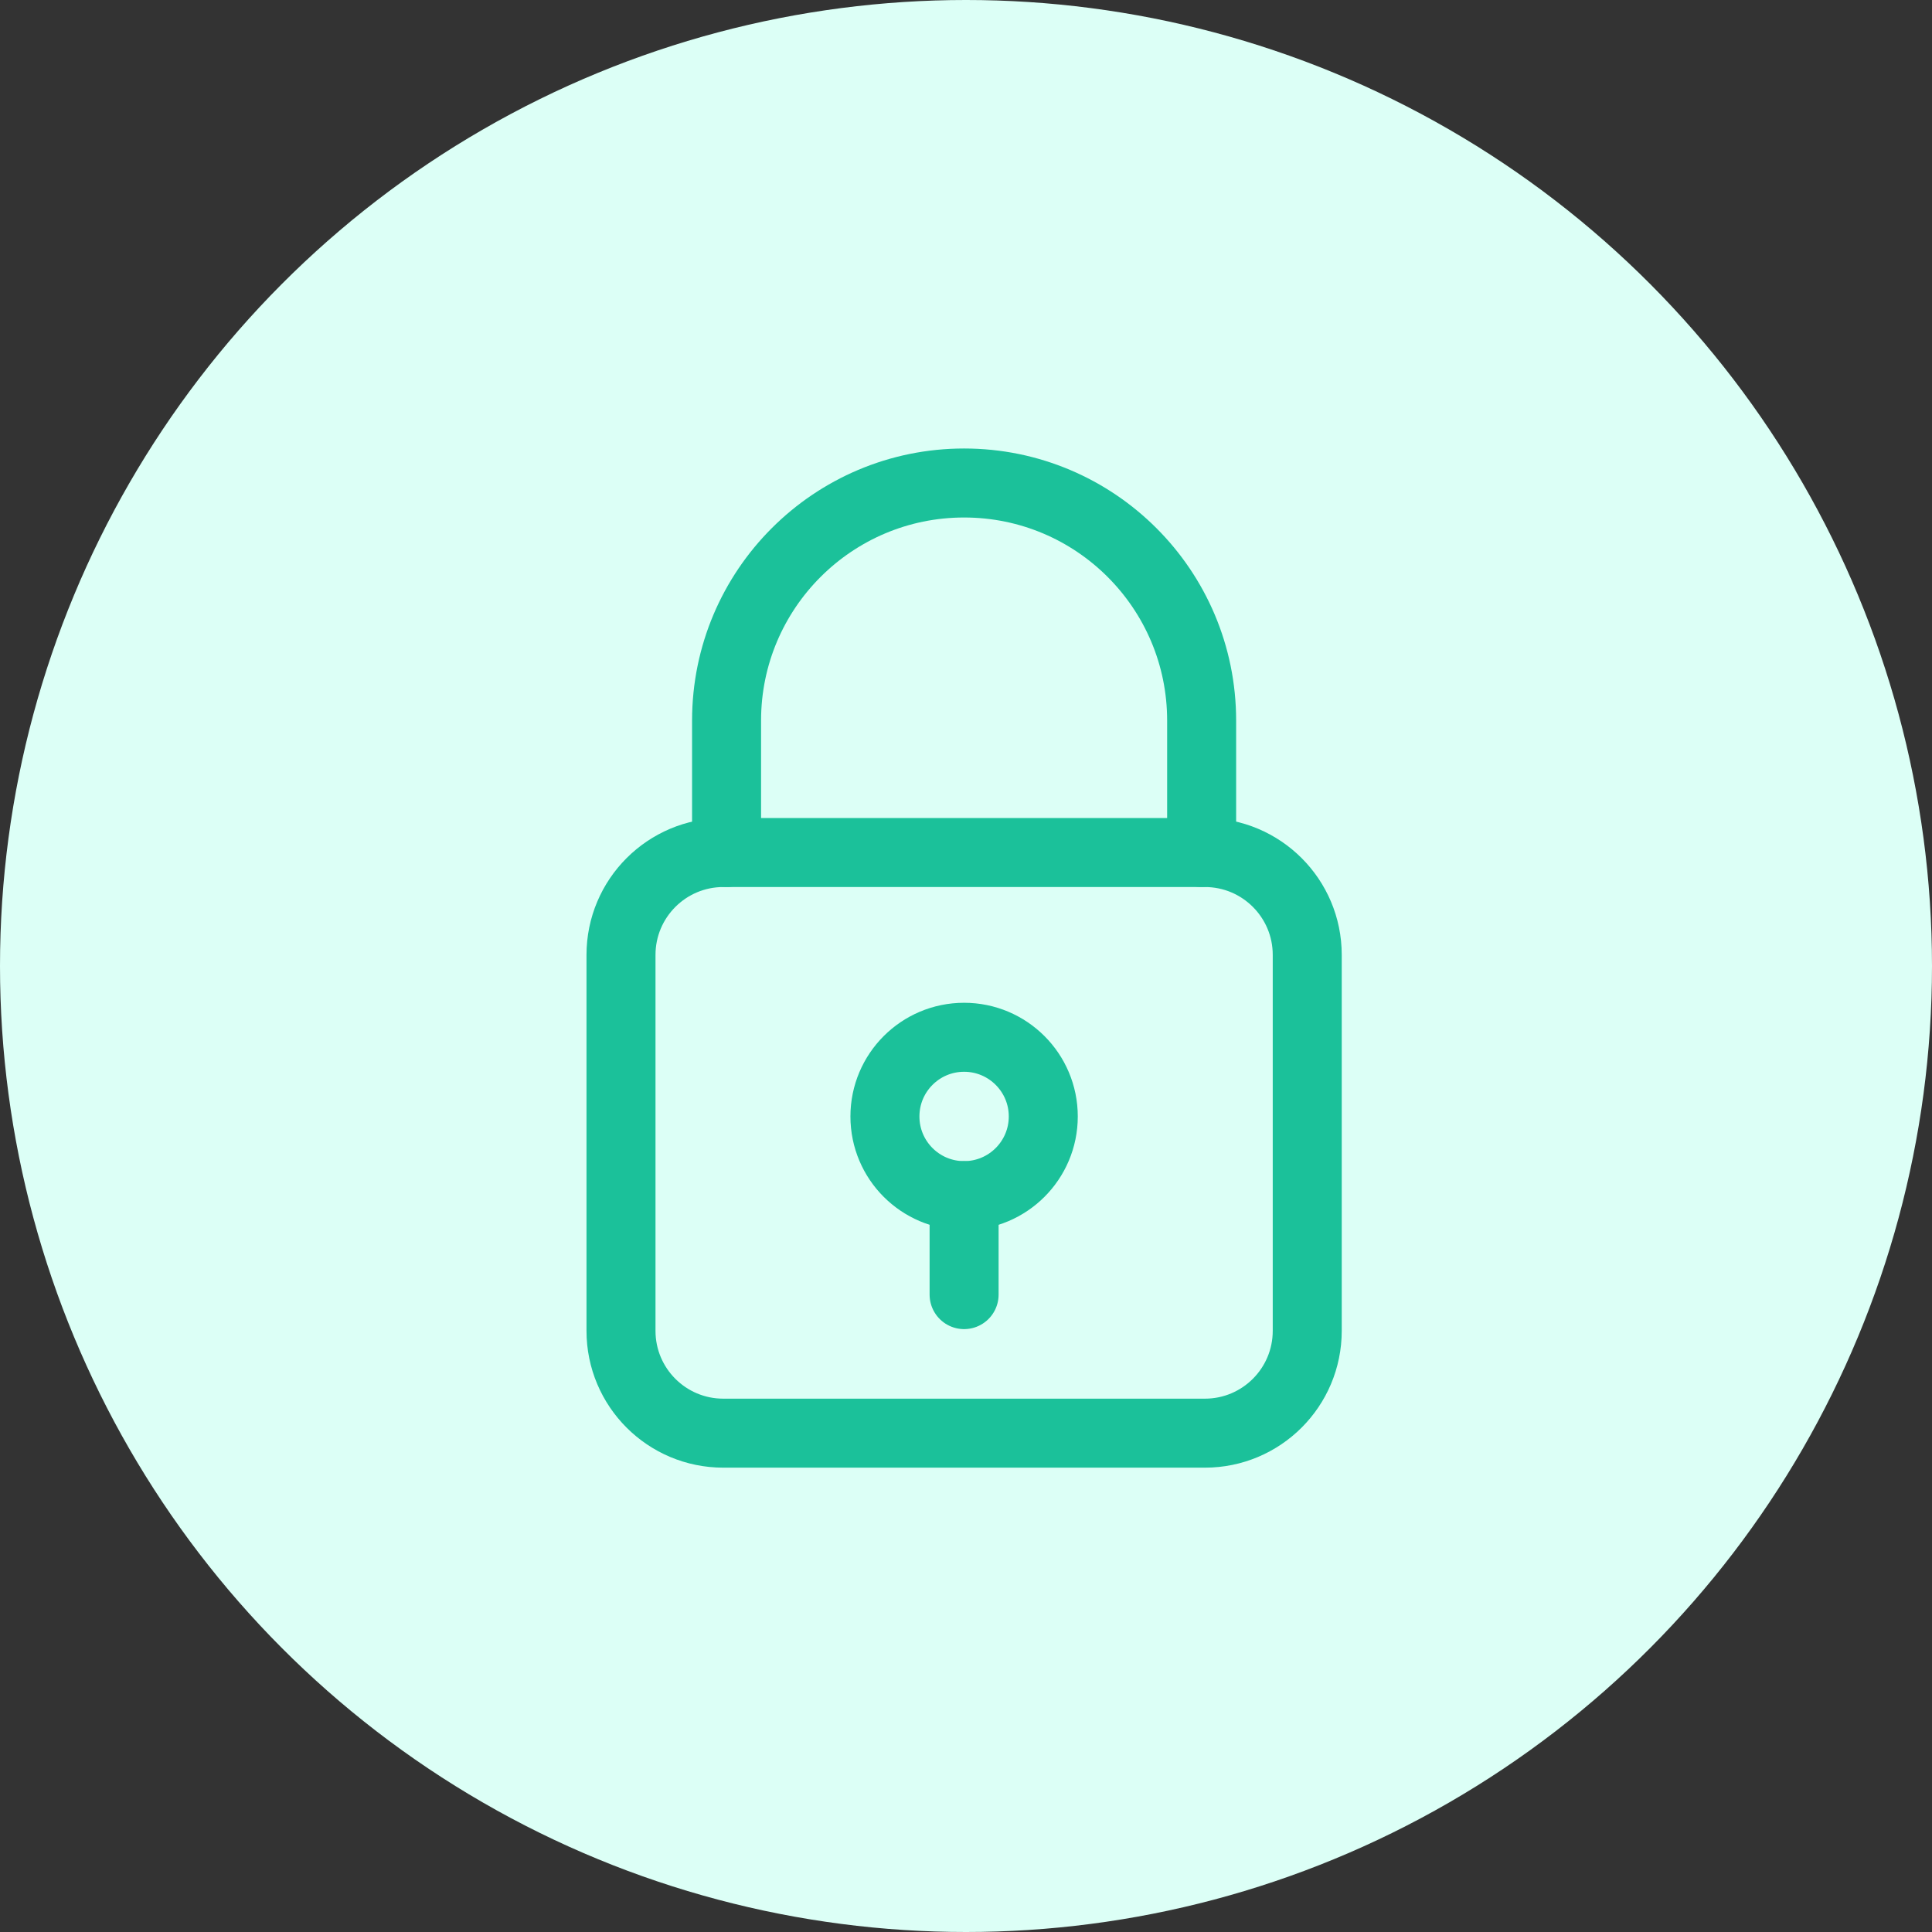
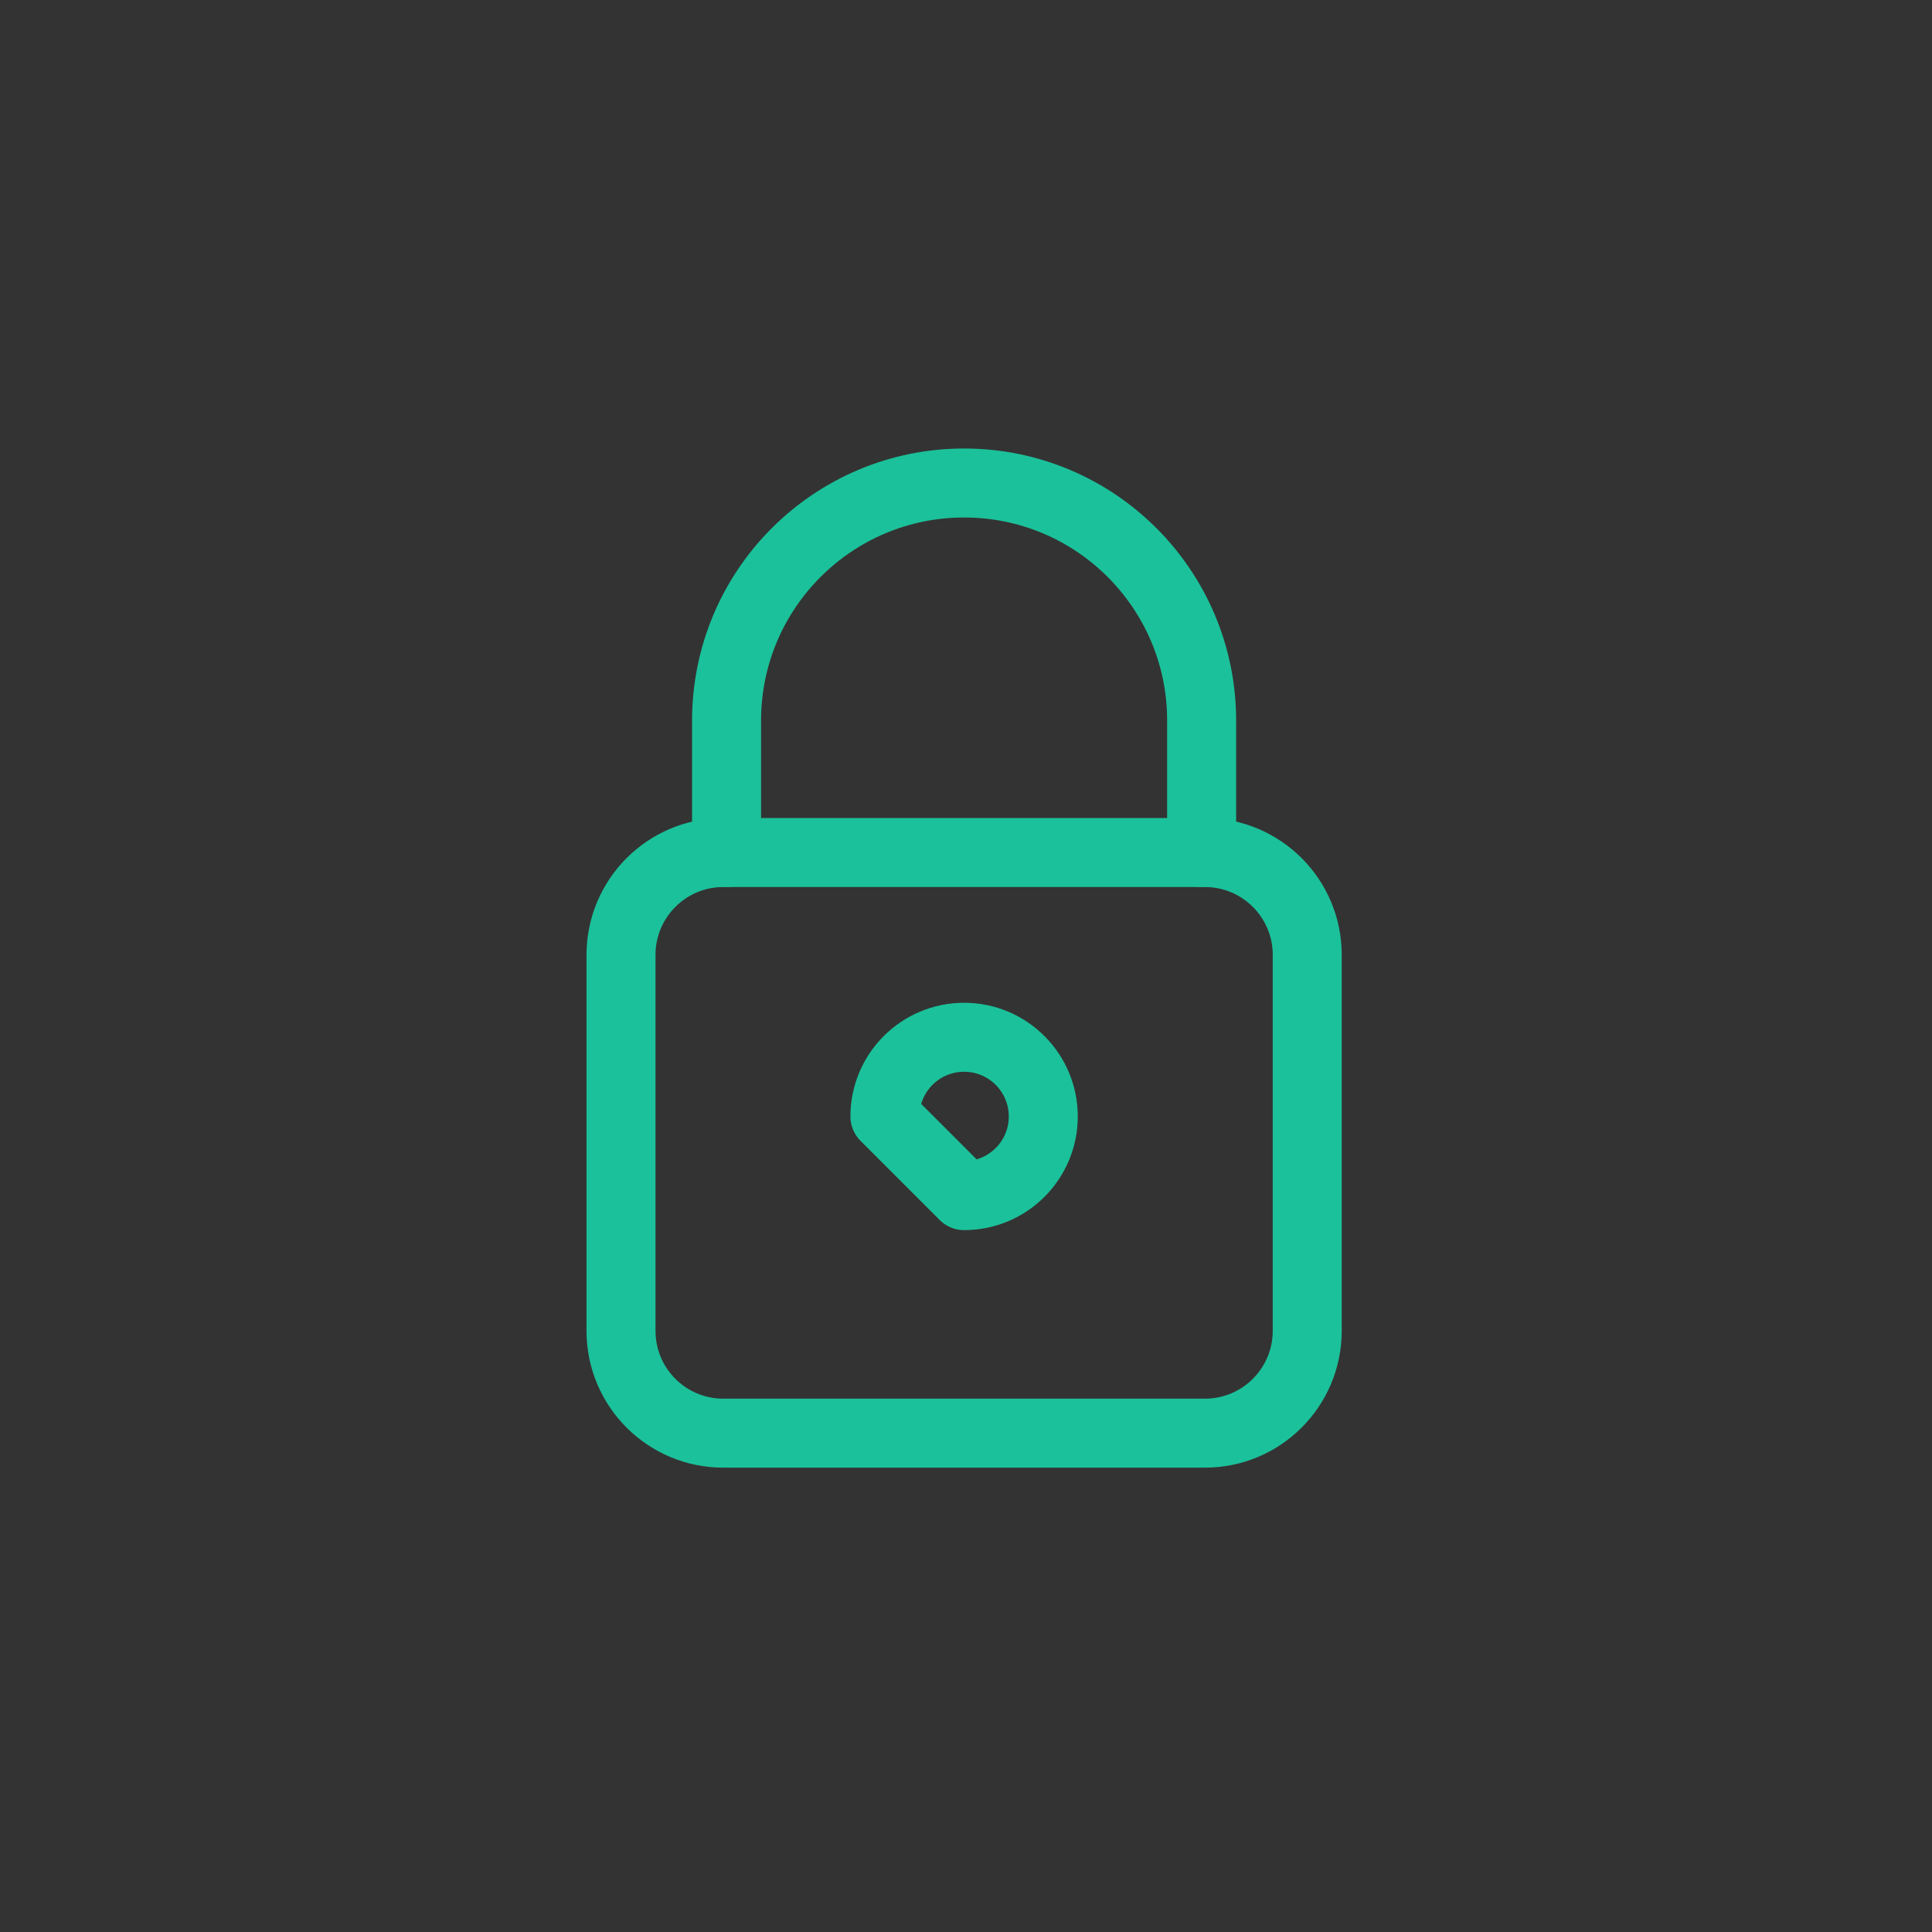
<svg xmlns="http://www.w3.org/2000/svg" width="56" height="56" viewBox="0 0 56 56" fill="none">
  <rect x="0" y="0" width="56" height="56" fill="#333333" stroke="none" />
-   <circle cx="28" cy="28" r="28" fill="#DCFFF6" />
  <g>
    <path d="M20.967 24.711H34.924C36.563 24.711 37.891 26.039 37.891 27.678V38.574C37.891 40.213 36.563 41.541 34.924 41.541H20.967C19.328 41.542 18 40.214 18 38.575V27.679C18 26.04 19.328 24.711 20.967 24.711Z" stroke="#1BC19A" stroke-width="2" stroke-miterlimit="10" stroke-linecap="round" stroke-linejoin="round" />
    <path d="M21.06 24.71V20.885C21.06 17.083 24.143 14 27.945 14C31.748 14 34.83 17.083 34.83 20.885V24.71" stroke="#1BC19A" stroke-width="2" stroke-miterlimit="10" stroke-linecap="round" stroke-linejoin="round" />
-     <path d="M27.945 34.656C29.212 34.656 30.24 33.629 30.24 32.361C30.24 31.094 29.212 30.066 27.945 30.066C26.677 30.066 25.65 31.094 25.65 32.361C25.65 33.629 26.677 34.656 27.945 34.656Z" stroke="#1BC19A" stroke-width="2" stroke-miterlimit="10" stroke-linecap="round" stroke-linejoin="round" />
-     <path d="M27.945 37.525V34.656" stroke="#1BC19A" stroke-width="2" stroke-miterlimit="10" stroke-linecap="round" stroke-linejoin="round" />
+     <path d="M27.945 34.656C29.212 34.656 30.24 33.629 30.24 32.361C30.24 31.094 29.212 30.066 27.945 30.066C26.677 30.066 25.65 31.094 25.65 32.361Z" stroke="#1BC19A" stroke-width="2" stroke-miterlimit="10" stroke-linecap="round" stroke-linejoin="round" />
  </g>
</svg>